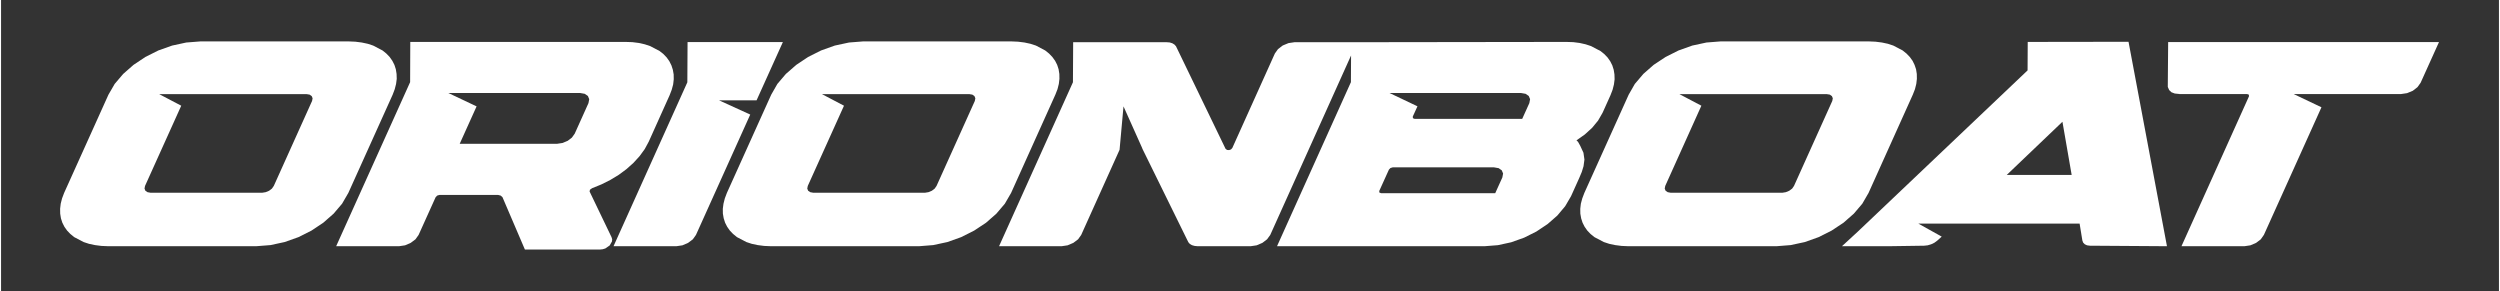
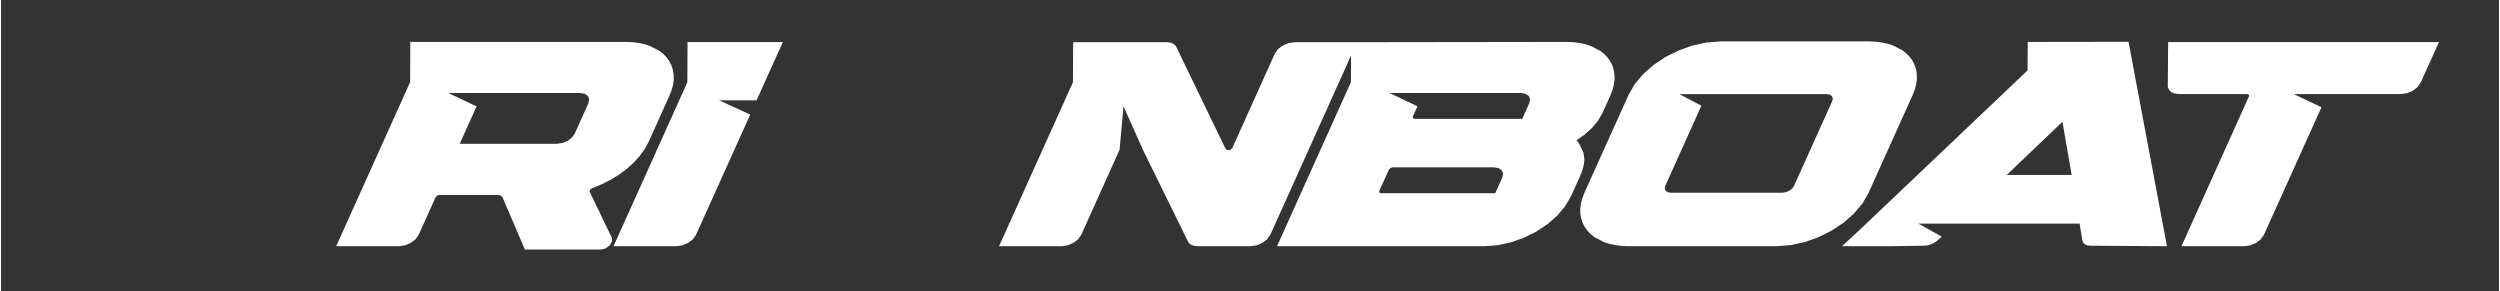
<svg xmlns="http://www.w3.org/2000/svg" xml:space="preserve" width="3543px" height="413px" style="shape-rendering:geometricPrecision; text-rendering:geometricPrecision; image-rendering:optimizeQuality; fill-rule:evenodd; clip-rule:evenodd" viewBox="0 0 3543 413.35">
  <rect x="0" y="0" width="3543" height="413.35" fill="#333333" stroke="none" />
  <defs>
    <style type="text/css">  .fil0 {fill:white}  </style>
  </defs>
  <g id="Слой_x0020_1">
-     <path class="fil0" d="M492.59 273.63l62.85 -139.29 2.95 -7.81 1.9 -7.48 0.95 -7.17 -0.22 -6.96 -1.05 -6.65 -2 -6.22 -2.96 -5.8 -3.79 -5.38 -4.64 -4.85 -5.48 -4.42 -13.29 -6.96 -7.7 -2.53 -8.43 -1.8 -9.07 -1.16 -9.7 -0.42 -209.95 0 -20.24 1.58 -20.04 4.33 -19.61 6.96 -18.45 9.27 -16.77 11.18 -14.66 12.87 -12.02 14.13 -8.86 15.29 -62.84 139.29 -2.95 7.8 -1.9 7.49 -0.85 7.17 0.11 6.96 1.05 6.64 2.01 6.23 2.95 5.8 3.8 5.37 4.64 4.85 5.48 4.43 13.28 6.96 7.7 2.53 8.44 1.79 9.07 1.17 9.7 0.42 209.94 0 20.25 -1.59 20.03 -4.32 19.62 -6.96 18.45 -9.28 16.76 -11.17 14.66 -12.87 12.02 -14.13 8.86 -15.29zm-105.76 -9.91l-2.64 3.8 -4.01 3.05 -4.85 2.01 -5.16 0.84 -157.96 0 -4.54 -0.84 -2.95 -2.01 -1.26 -3.05 0.73 -3.8 51.36 -113.78 -31.32 -16.45 208.99 0 4.43 0.74 2.96 2.11 1.26 3.06 -0.74 3.79 -54.3 120.53z" />
    <path class="fil0" d="M580.22 116.52l-104.92 232.72 89.21 0 8.53 -1.27 8.02 -3.48 6.75 -5.06 4.43 -6.22 24.14 -53.46 2.22 -2.32 3.27 -0.95 83.09 0 3.69 0.95 2.53 2.21 31.85 74.34 106.08 0 4.21 -0.42 3.8 -1.16 6.12 -4.22 3.26 -5.69 0.32 -3.06 -0.95 -3.06 -31.11 -64.74 0.53 -2.53 2.95 -2.11 13.19 -5.38 12.65 -6.33 12.02 -7.27 10.97 -8.12 9.91 -8.86 8.75 -9.59 7.28 -10.02 5.69 -10.55 29.63 -65.9 2.95 -7.7 2.01 -7.48 0.84 -7.28 -0.11 -6.96 -1.15 -6.54 -2.01 -6.22 -2.95 -5.9 -3.8 -5.38 -4.64 -4.85 -5.48 -4.32 -13.29 -6.97 -7.69 -2.53 -8.44 -1.89 -9.07 -1.16 -9.7 -0.32 -305.37 0 -0.21 57.05zm208.68 87.41l-138.35 0 23.94 -53.04 -40.07 -18.98 186.85 0 6.64 1.16 4.43 3.06 1.9 4.53 -1.06 5.59 -19.51 43.34 -4 5.59 -5.91 4.53 -7.27 3.06 -7.59 1.16z" />
    <polygon class="fil0" points="973.43,116.73 868.72,349.24 957.82,349.24 966.47,347.97 974.48,344.49 981.23,339.43 985.66,333.21 1062.63,162.49 1018.45,142.35 1071.6,142.35 1108.93,59.68 973.74,59.68 " />
-     <path class="fil0" d="M1310.22 273.42l-158.06 0 -4.43 -0.84 -2.95 -2.01 -1.27 -3.05 0.74 -3.8 51.35 -113.78 -31.31 -16.45 208.99 0 4.43 0.74 2.95 2.11 1.27 3.06 -0.74 3.79 -54.31 120.53 -2.63 3.8 -4.01 3.05 -4.85 2.01 -5.17 0.84zm-182.31 -181.37l-14.77 12.87 -12.02 14.13 -8.75 15.29 -62.85 139.29 -2.95 7.8 -1.9 7.49 -0.94 7.17 0.1 6.96 1.16 6.64 2 6.23 2.96 5.8 3.79 5.37 4.64 4.85 5.48 4.43 13.29 6.96 7.7 2.53 8.43 1.79 9.07 1.17 9.7 0.42 209.95 0 20.14 -1.59 20.14 -4.32 19.51 -6.96 18.45 -9.28 16.87 -11.17 14.66 -12.87 12.02 -14.13 8.86 -15.29 62.74 -139.29 3.06 -7.81 1.89 -7.48 0.85 -7.17 -0.11 -6.96 -1.05 -6.65 -2.01 -6.22 -2.95 -5.8 -3.9 -5.38 -4.64 -4.85 -5.48 -4.42 -13.18 -6.96 -7.81 -2.53 -8.33 -1.8 -9.17 -1.16 -9.6 -0.42 -210.05 0 -20.14 1.58 -20.14 4.33 -19.51 6.96 -18.45 9.27 -16.76 11.18z" />
    <path class="fil0" d="M1520.38 116.62l-104.82 232.62 88.69 0 8.54 -1.27 8.12 -3.48 6.74 -5.06 4.43 -6.22 54.41 -120.74 5.59 -61.58 26.68 59.58 -0.1 0.1 65.37 132.97 2.11 2.43 3.06 1.79 3.69 1.06 4.22 0.42 75.29 0 8.54 -1.27 8.12 -3.48 6.64 -5.06 4.53 -6.22 114.62 -254.55 -0.21 37.86 -104.81 232.72 294.3 0 18.98 -1.48 18.88 -4.11 18.34 -6.54 17.3 -8.65 15.81 -10.54 13.82 -12.02 11.28 -13.39 8.33 -14.24 11.49 -25.52 3.7 -8.75 2.53 -8.22 1.26 -9.49 -1.37 -9.6 -4.53 -9.81 -3.17 -5.69 -2.21 -2.11 11.81 -8.33 10.33 -9.39 8.44 -10.22 6.33 -10.97 0.94 -2 10.44 -23.2 2.96 -7.7 1.89 -7.48 0.95 -7.28 -0.21 -6.96 -1.05 -6.54 -2.01 -6.32 -2.95 -5.8 -3.79 -5.38 -4.64 -4.85 -5.49 -4.32 -13.28 -6.97 -7.7 -2.53 -8.44 -1.89 -9.06 -1.16 -9.71 -0.32 -305.37 0.42 -22.78 0 -57.57 0 -8.54 1.27 -8.12 3.37 -6.75 5.17 -4.43 6.22 -60.31 133.92 -1.9 2.11 -2.74 0.94 -2.85 -0.21 -2.11 -1.58 -70.33 -145.51 -2.22 -2.43 -2.95 -1.79 -3.69 -1.16 -4.32 -0.32 -86.89 0 -0.11 0 -45.66 0 -0.31 56.73zm434.44 154.27l13.71 -30.26 2.21 -2.32 3.27 -0.95 143.51 0 6.65 1.16 4.42 3.06 1.9 4.53 -1.05 5.59 -10.12 22.35 -161.76 0 -2.53 -0.95 -0.21 -2.21zm202.77 -102.28l-152.58 0 -2.42 -0.95 -0.22 -2.32 6.65 -14.55 -39.65 -18.88 186.43 0 6.64 1.16 4.43 3.06 1.9 4.53 -1.05 5.59 -10.13 22.36z" />
    <path class="fil0" d="M2526.44 273.42l-158.06 0 -4.43 -0.84 -2.95 -2.01 -1.27 -3.05 0.74 -3.8 51.25 -113.78 -31.21 -16.45 208.89 0 4.53 0.74 2.95 2.11 1.27 3.06 -0.74 3.79 -54.3 120.53 -2.64 3.8 -4.11 3.05 -4.85 2.01 -5.07 0.84zm-197.07 -168.5l-12.03 14.13 -8.75 15.29 -62.84 139.29 -2.96 7.8 -2 7.49 -0.84 7.17 0.1 6.96 1.16 6.64 2.01 6.23 2.95 5.8 3.79 5.37 4.64 4.85 5.49 4.43 13.28 6.96 7.7 2.53 8.44 1.79 9.07 1.17 9.7 0.42 209.94 0 20.14 -1.59 20.14 -4.32 19.51 -6.96 18.45 -9.28 16.87 -11.17 14.66 -12.87 12.02 -14.13 8.86 -15.29 62.74 -139.29 3.06 -7.81 1.89 -7.48 0.85 -7.17 -0.11 -6.96 -1.05 -6.65 -2.11 -6.22 -2.85 -5.8 -3.9 -5.38 -4.64 -4.85 -5.48 -4.42 -13.29 -6.96 -7.69 -2.53 -8.44 -1.8 -9.07 -1.16 -9.7 -0.42 -209.95 0 -20.13 1.58 -20.14 4.33 -19.51 6.96 -18.46 9.27 -16.87 11.18 -14.65 12.87z" />
    <path class="fil0" d="M2874.42 99.86l-240.63 228.5 -22.67 20.88 65.9 0 50.72 -0.74 4.96 -0.53 4.95 -1.47 4.64 -2.22 4.12 -3.06 6.22 -5.59 -33.11 -18.45 228.71 0 3.9 23.94 1.16 3.06 2.32 2.32 3.17 1.47 4 0.53 109.35 0.74 -54.52 -289.98 -142.98 0.21 -0.21 40.39zm-29.53 148.25l78.98 -75.39 13.08 75.39 -92.06 0z" />
    <polygon class="fil0" points="3188.44,136.66 3092.69,349.24 3181.9,349.24 3190.44,347.97 3198.56,344.49 3205.21,339.43 3209.63,333.1 3291.25,152.16 3251.81,133.39 3404.18,133.39 3412.72,132.12 3420.84,128.75 3427.49,123.58 3431.92,117.36 3457.96,59.68 3426.75,59.68 3127.81,59.68 3073.82,59.68 3073.29,123.27 3075.19,127.69 3078.46,130.86 3083.2,132.65 3089.32,133.28 3089.74,133.28 3089.64,133.39 3185.8,133.39 3188.33,134.34 " />
  </g>
</svg>